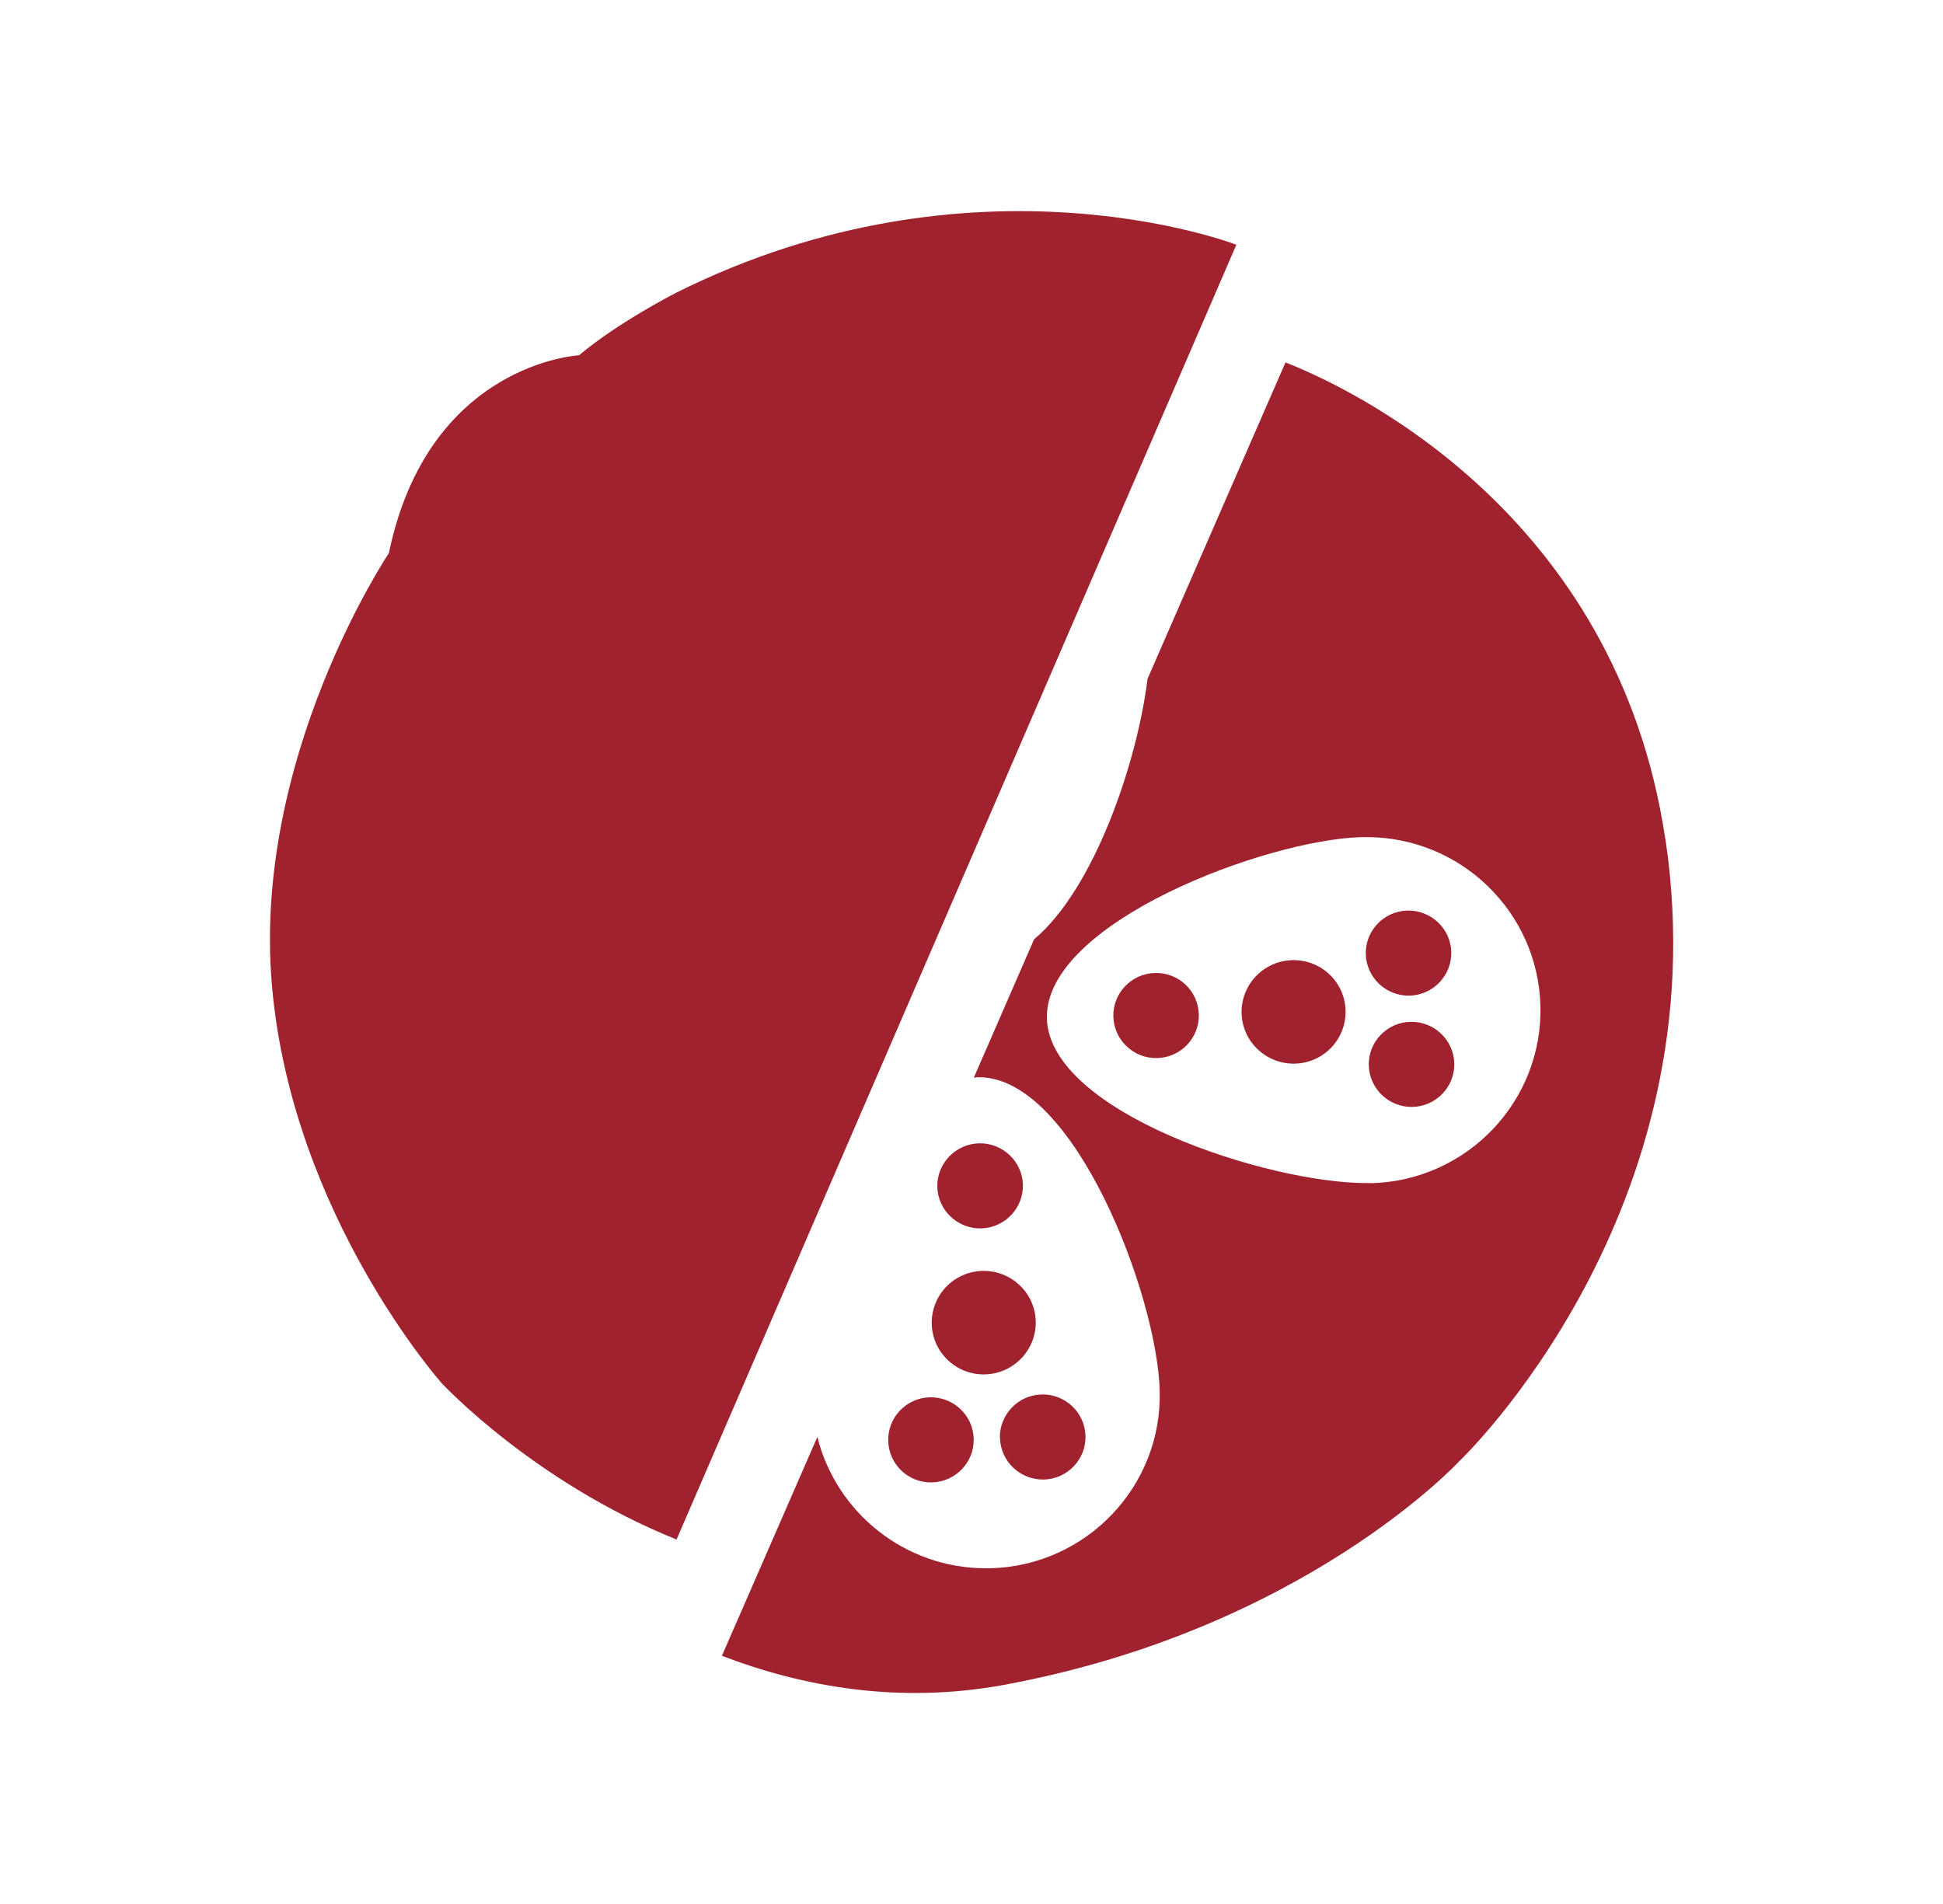
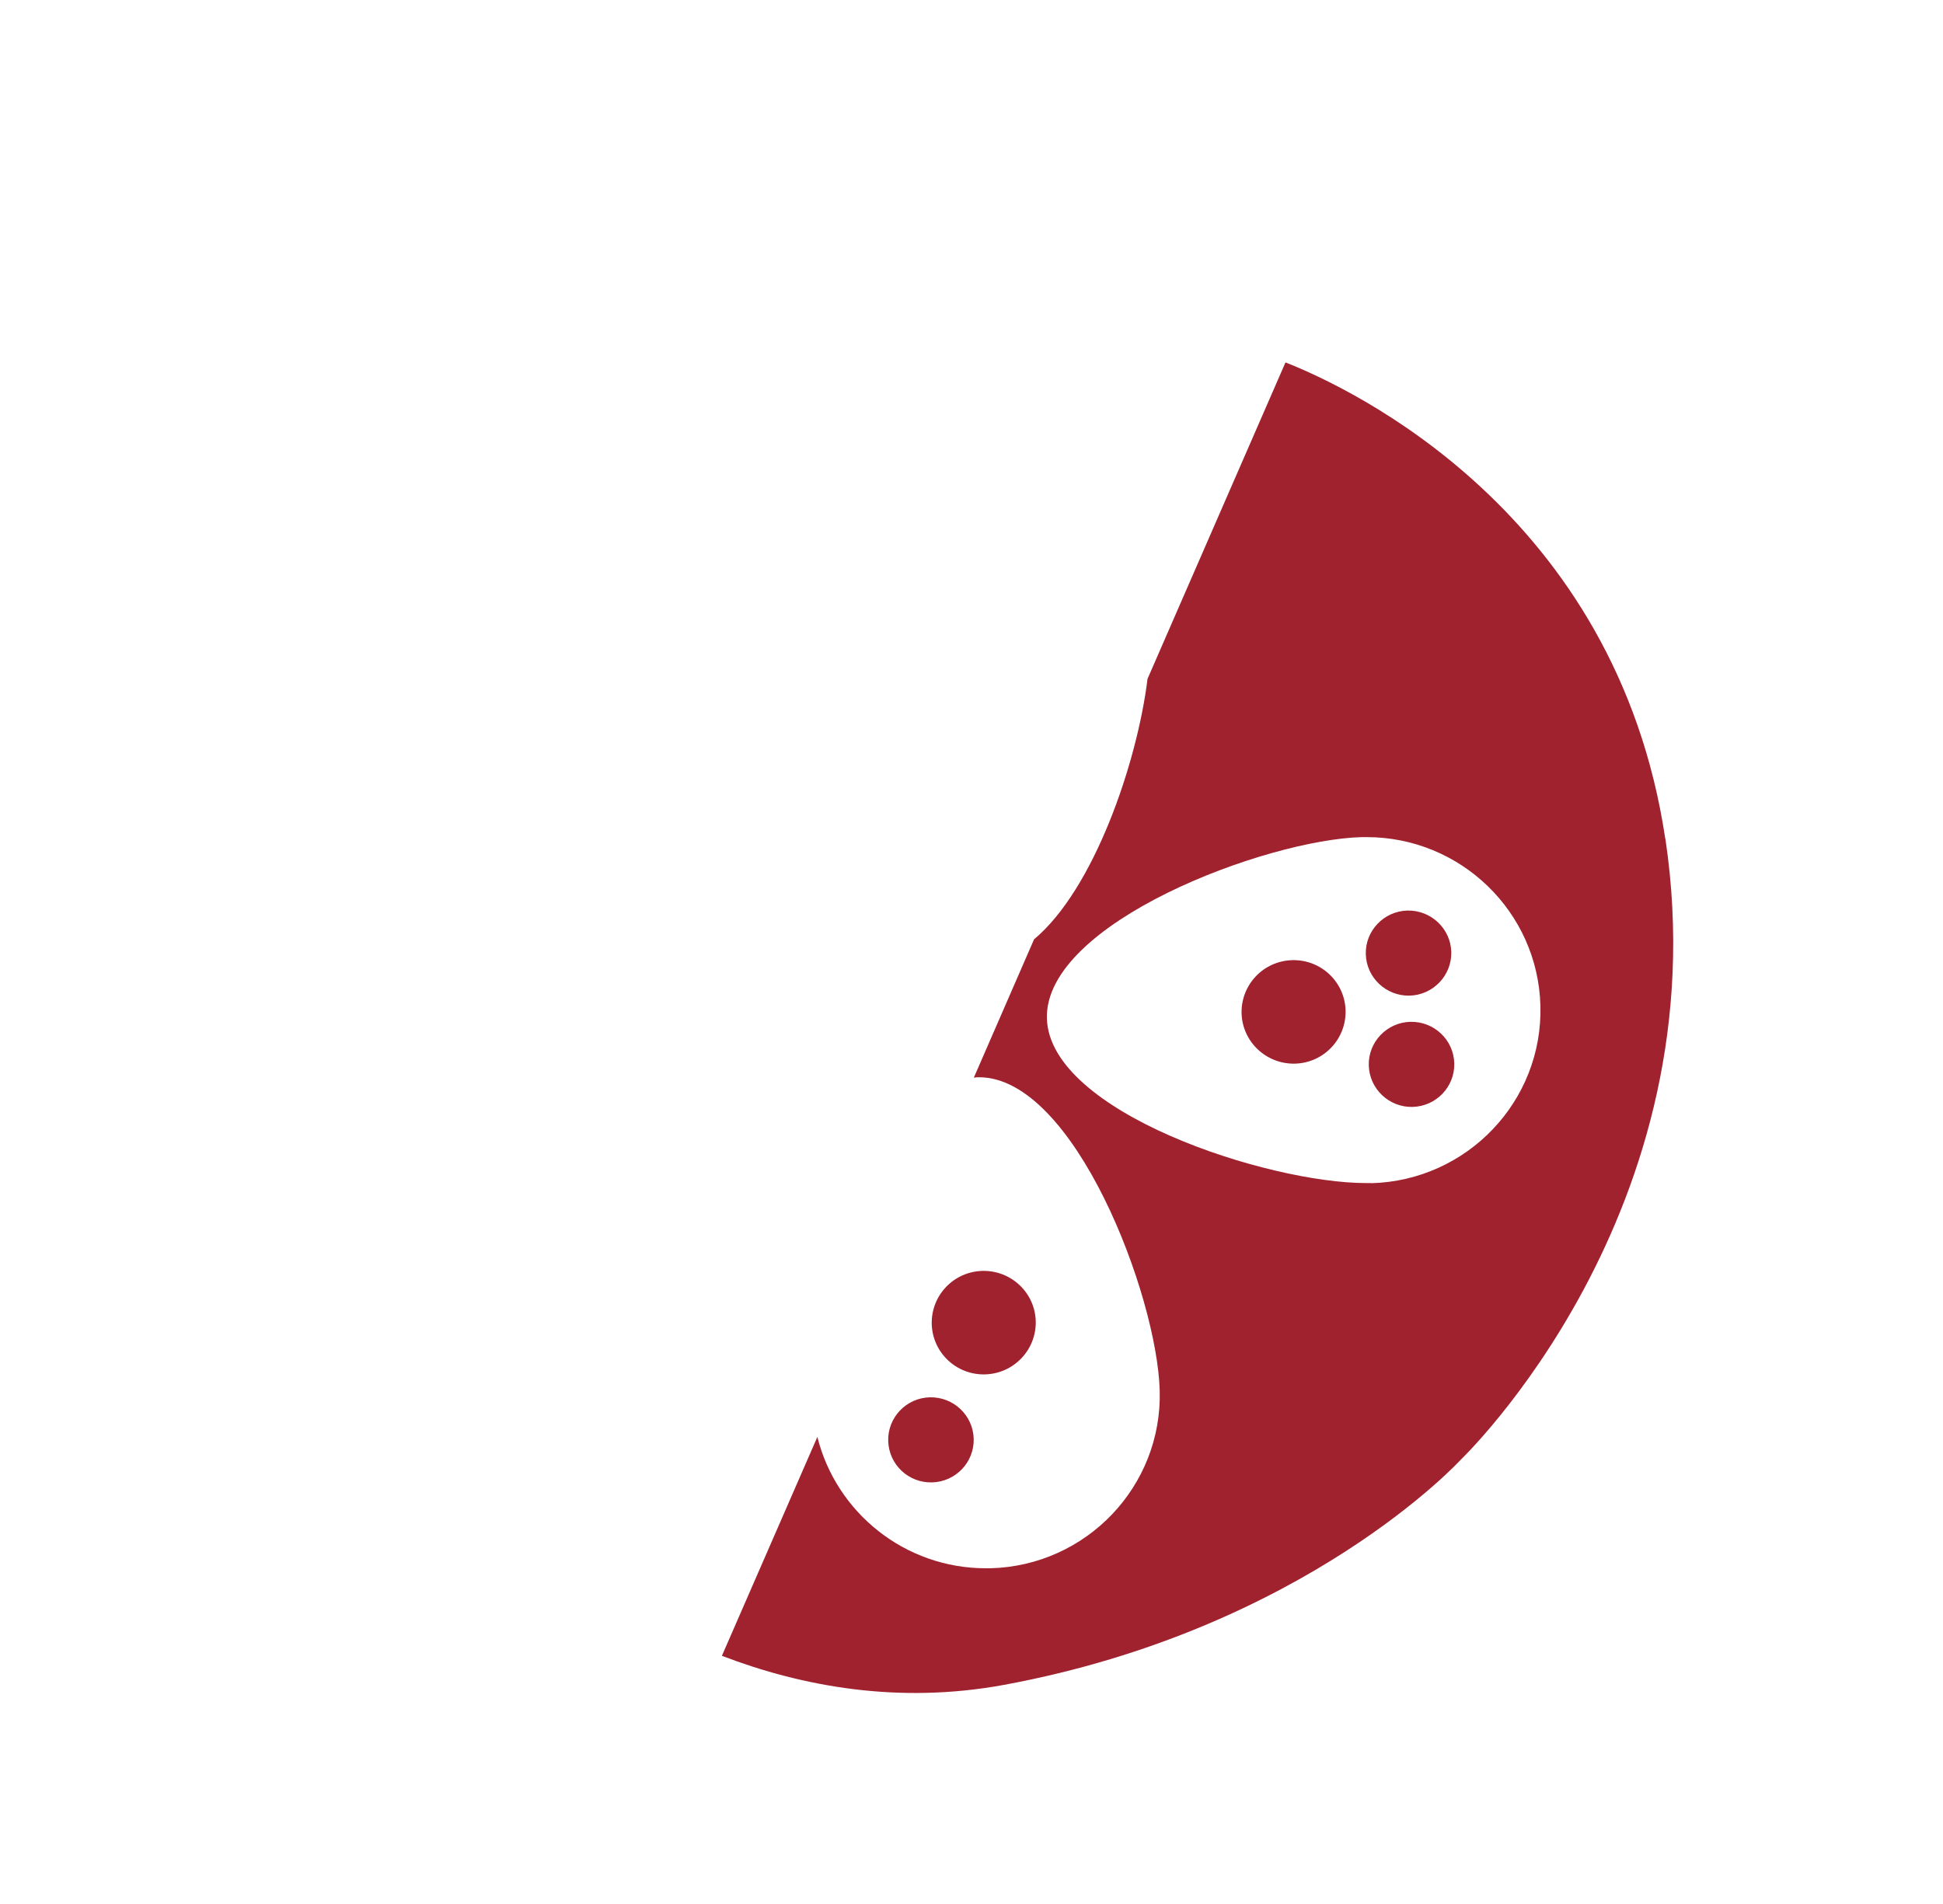
<svg xmlns="http://www.w3.org/2000/svg" width="150" height="147" viewBox="0 0 150 147">
  <defs>
    <style>.e{fill:#a0222f;}</style>
  </defs>
  <g id="a">
    <g>
-       <path class="e" d="M95.43,18.89s-20.17-7.82-43.25,3.72c0,0-4.47,2.28-7.48,4.82,0,0-11.63,.59-14.68,15.28,0,0-10.59,15.77-9.02,33.45,1.57,17.68,13.1,30.63,13.1,30.63,0,0,7.05,7.61,18.13,12.07L95.45,18.89h-.02" />
-       <path class="e" d="M77.2,111.03c.05,1.81,1.57,3.24,3.39,3.2,1.82-.05,3.26-1.56,3.21-3.37-.05-1.81-1.56-3.24-3.39-3.2-1.82,.05-3.26,1.56-3.22,3.37" />
      <path class="e" d="M71.96,114.45c1.82-.05,3.26-1.56,3.21-3.37-.05-1.81-1.56-3.24-3.39-3.2-1.82,.05-3.26,1.56-3.21,3.37,.05,1.82,1.56,3.25,3.39,3.2" />
-       <path class="e" d="M75.75,94.84c1.82-.05,3.26-1.56,3.22-3.37-.05-1.81-1.57-3.24-3.39-3.2-1.82,.05-3.26,1.56-3.22,3.37,.05,1.81,1.57,3.24,3.39,3.2" />
      <path class="e" d="M76.05,106.11c2.22-.06,3.96-1.9,3.91-4.1-.06-2.21-1.9-3.94-4.12-3.89-2.22,.06-3.96,1.89-3.91,4.1,.06,2.21,1.9,3.95,4.12,3.89" />
      <path class="e" d="M108.82,76.87c1.82-.05,3.26-1.56,3.22-3.37-.05-1.81-1.57-3.24-3.39-3.2-1.82,.05-3.26,1.56-3.21,3.37,.05,1.81,1.56,3.24,3.39,3.2" />
      <path class="e" d="M108.88,78.89c-1.82,.05-3.26,1.56-3.21,3.37,.05,1.81,1.57,3.25,3.39,3.2,1.82-.05,3.26-1.56,3.21-3.37-.05-1.81-1.56-3.24-3.39-3.2" />
-       <path class="e" d="M89.16,75.12c-1.82,.05-3.26,1.56-3.21,3.37,.05,1.81,1.57,3.25,3.39,3.2,1.82-.05,3.26-1.56,3.21-3.37-.05-1.82-1.56-3.25-3.39-3.2" />
      <path class="e" d="M99.76,74.13c-2.22,.06-3.96,1.89-3.91,4.1,.06,2.21,1.91,3.94,4.12,3.89,2.22-.06,3.96-1.89,3.91-4.1-.06-2.21-1.9-3.95-4.12-3.89" />
      <path class="e" d="M128.56,64.76c-3.77-25.22-24.29-34.8-29.32-36.78l-10.65,24.43c-.81,6.55-4.16,16.27-8.76,20.11l-4.65,10.68c.09,0,.18-.03,.27-.03,.04,0,.09,0,.13,0,7.36,0,13.76,16.87,13.95,24.2,.2,7.37-5.65,13.51-13.06,13.71-.12,0-.24,0-.36,0-6.26,0-11.55-4.3-13.01-10.14l-7.37,16.9c6.23,2.38,13.65,3.74,21.79,2.24,23.25-4.3,35.21-17.34,35.21-17.34,0,0,20.14-19.18,15.84-47.97m-22.71,26.57c-.13,0-.26,0-.39,0-7.62,0-24.45-5.46-24.65-12.71-.2-7.38,16.91-13.81,24.32-14,.12,0,.24,0,.36,0,7.25,0,13.22,5.75,13.42,13.01,.2,7.37-5.65,13.51-13.06,13.71" />
    </g>
  </g>
  <g id="b" />
  <g id="c" />
  <g id="d" />
</svg>